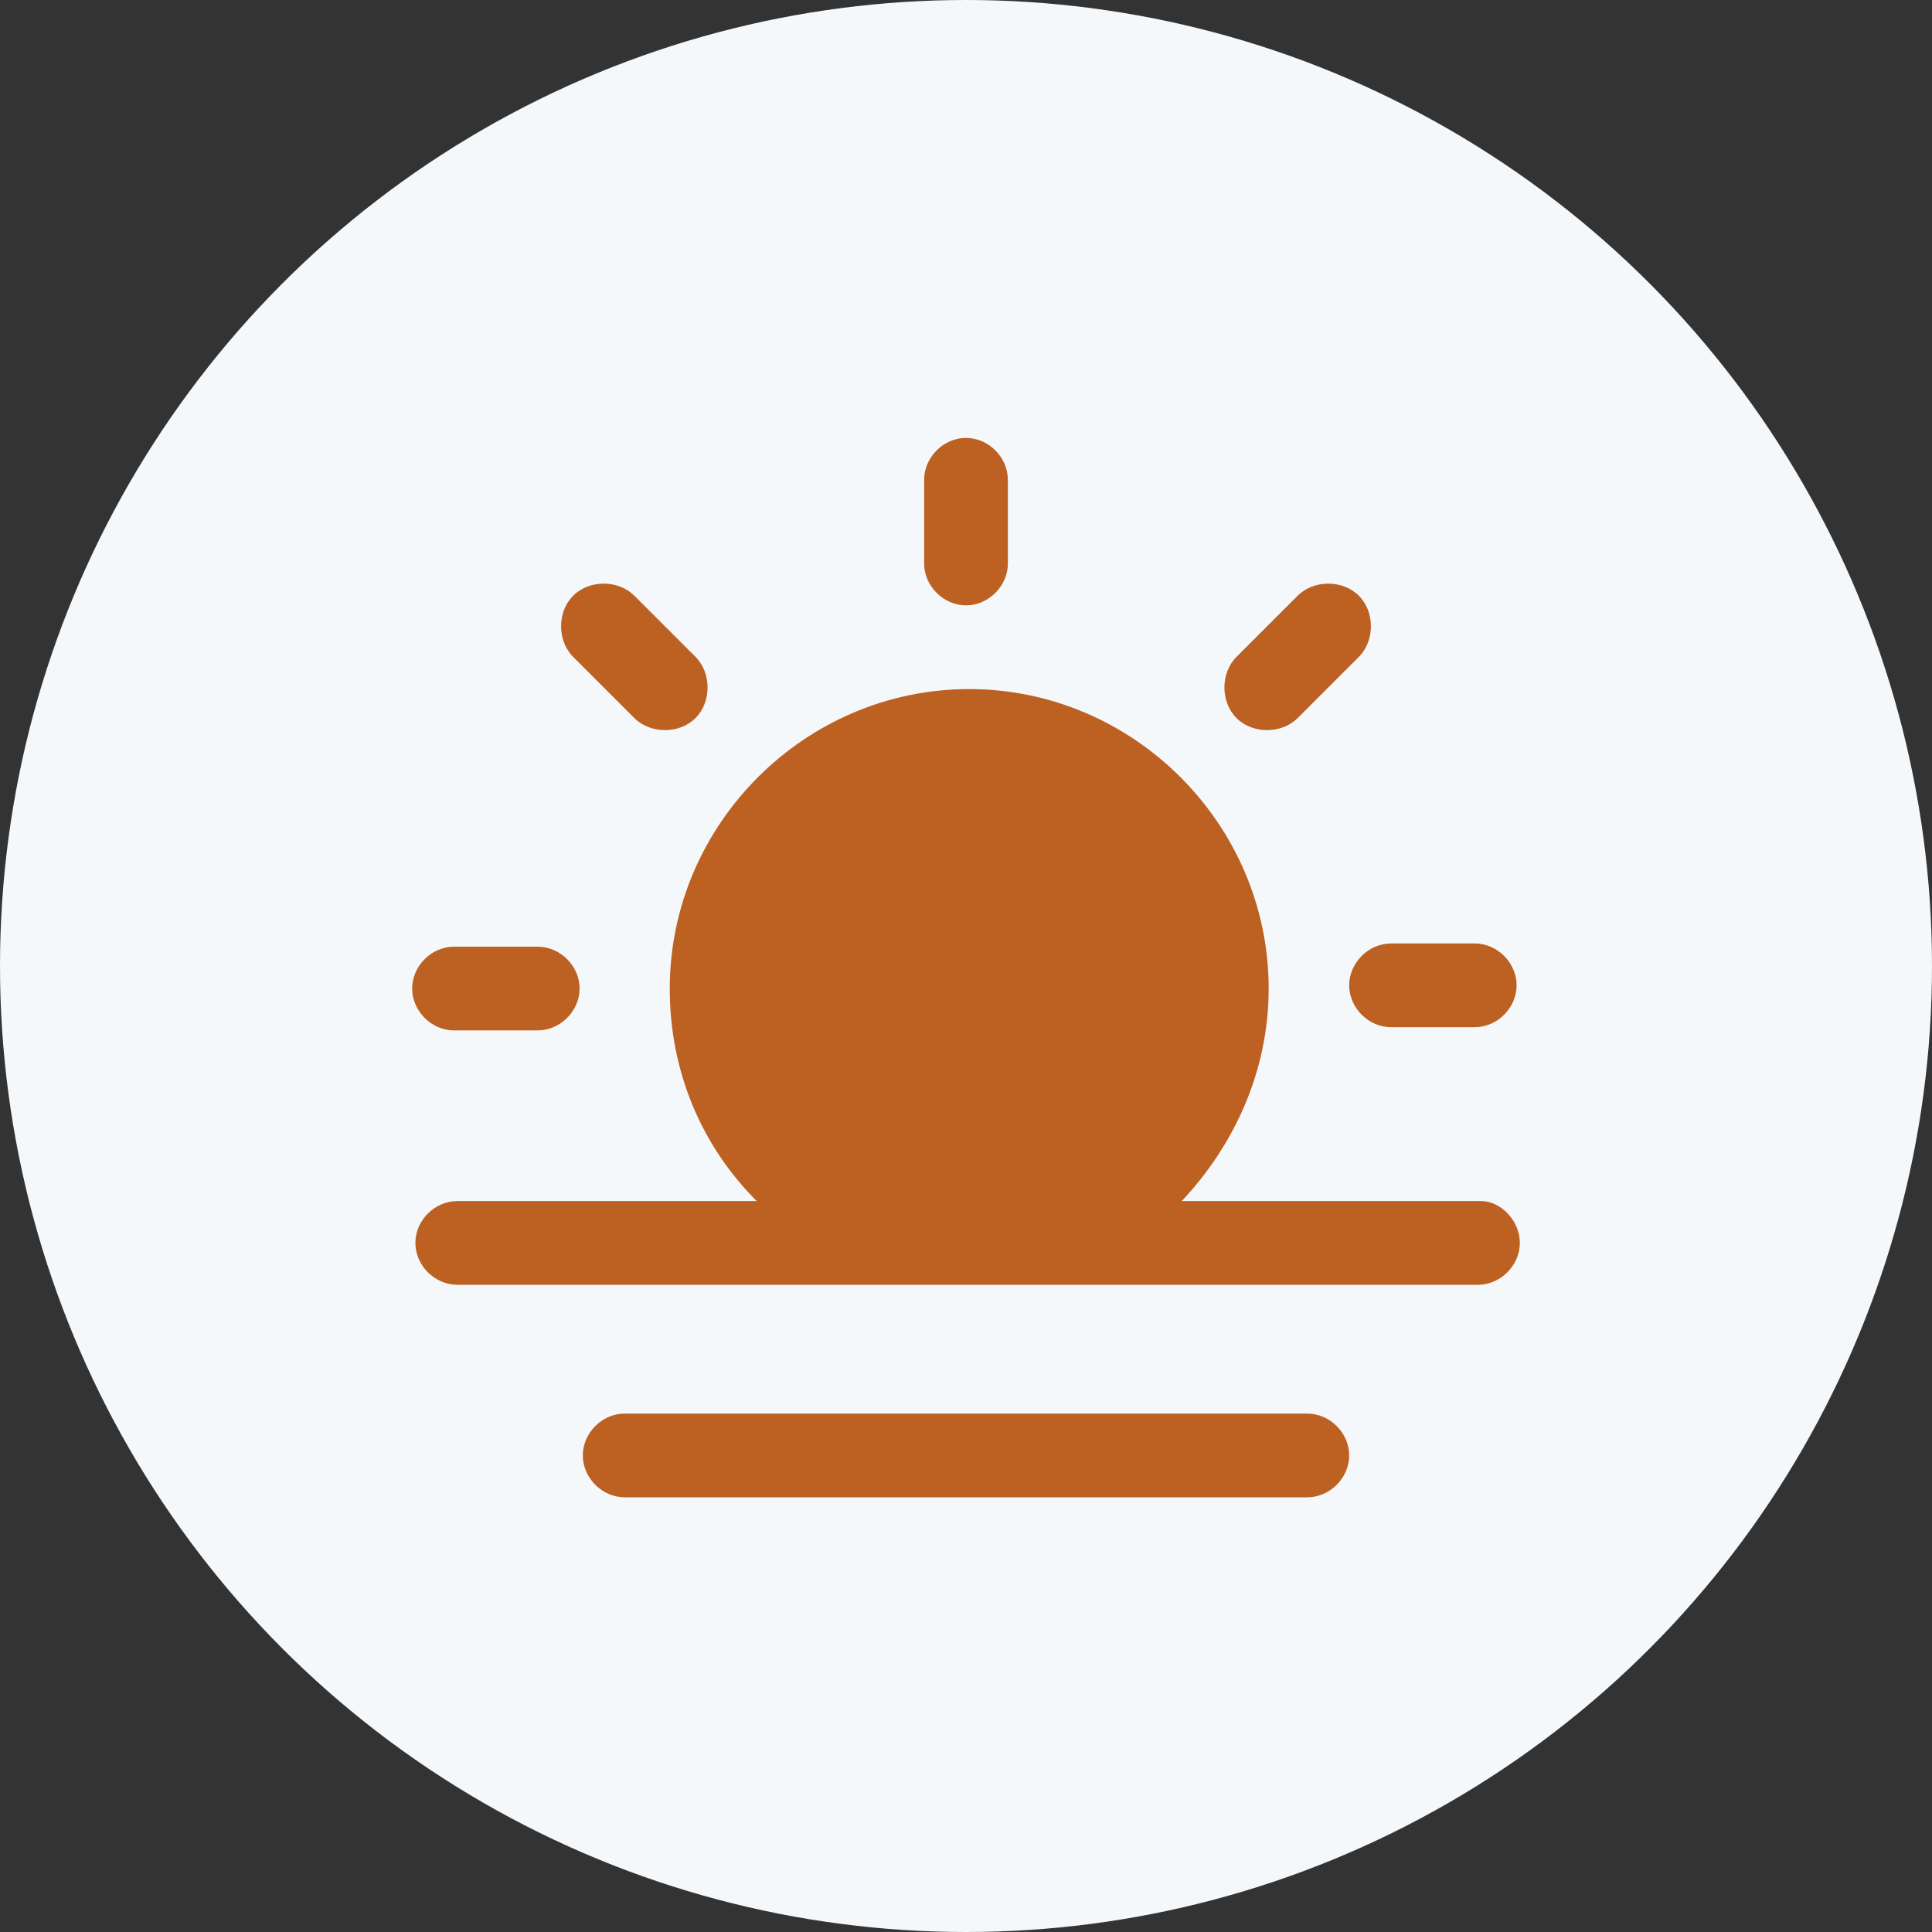
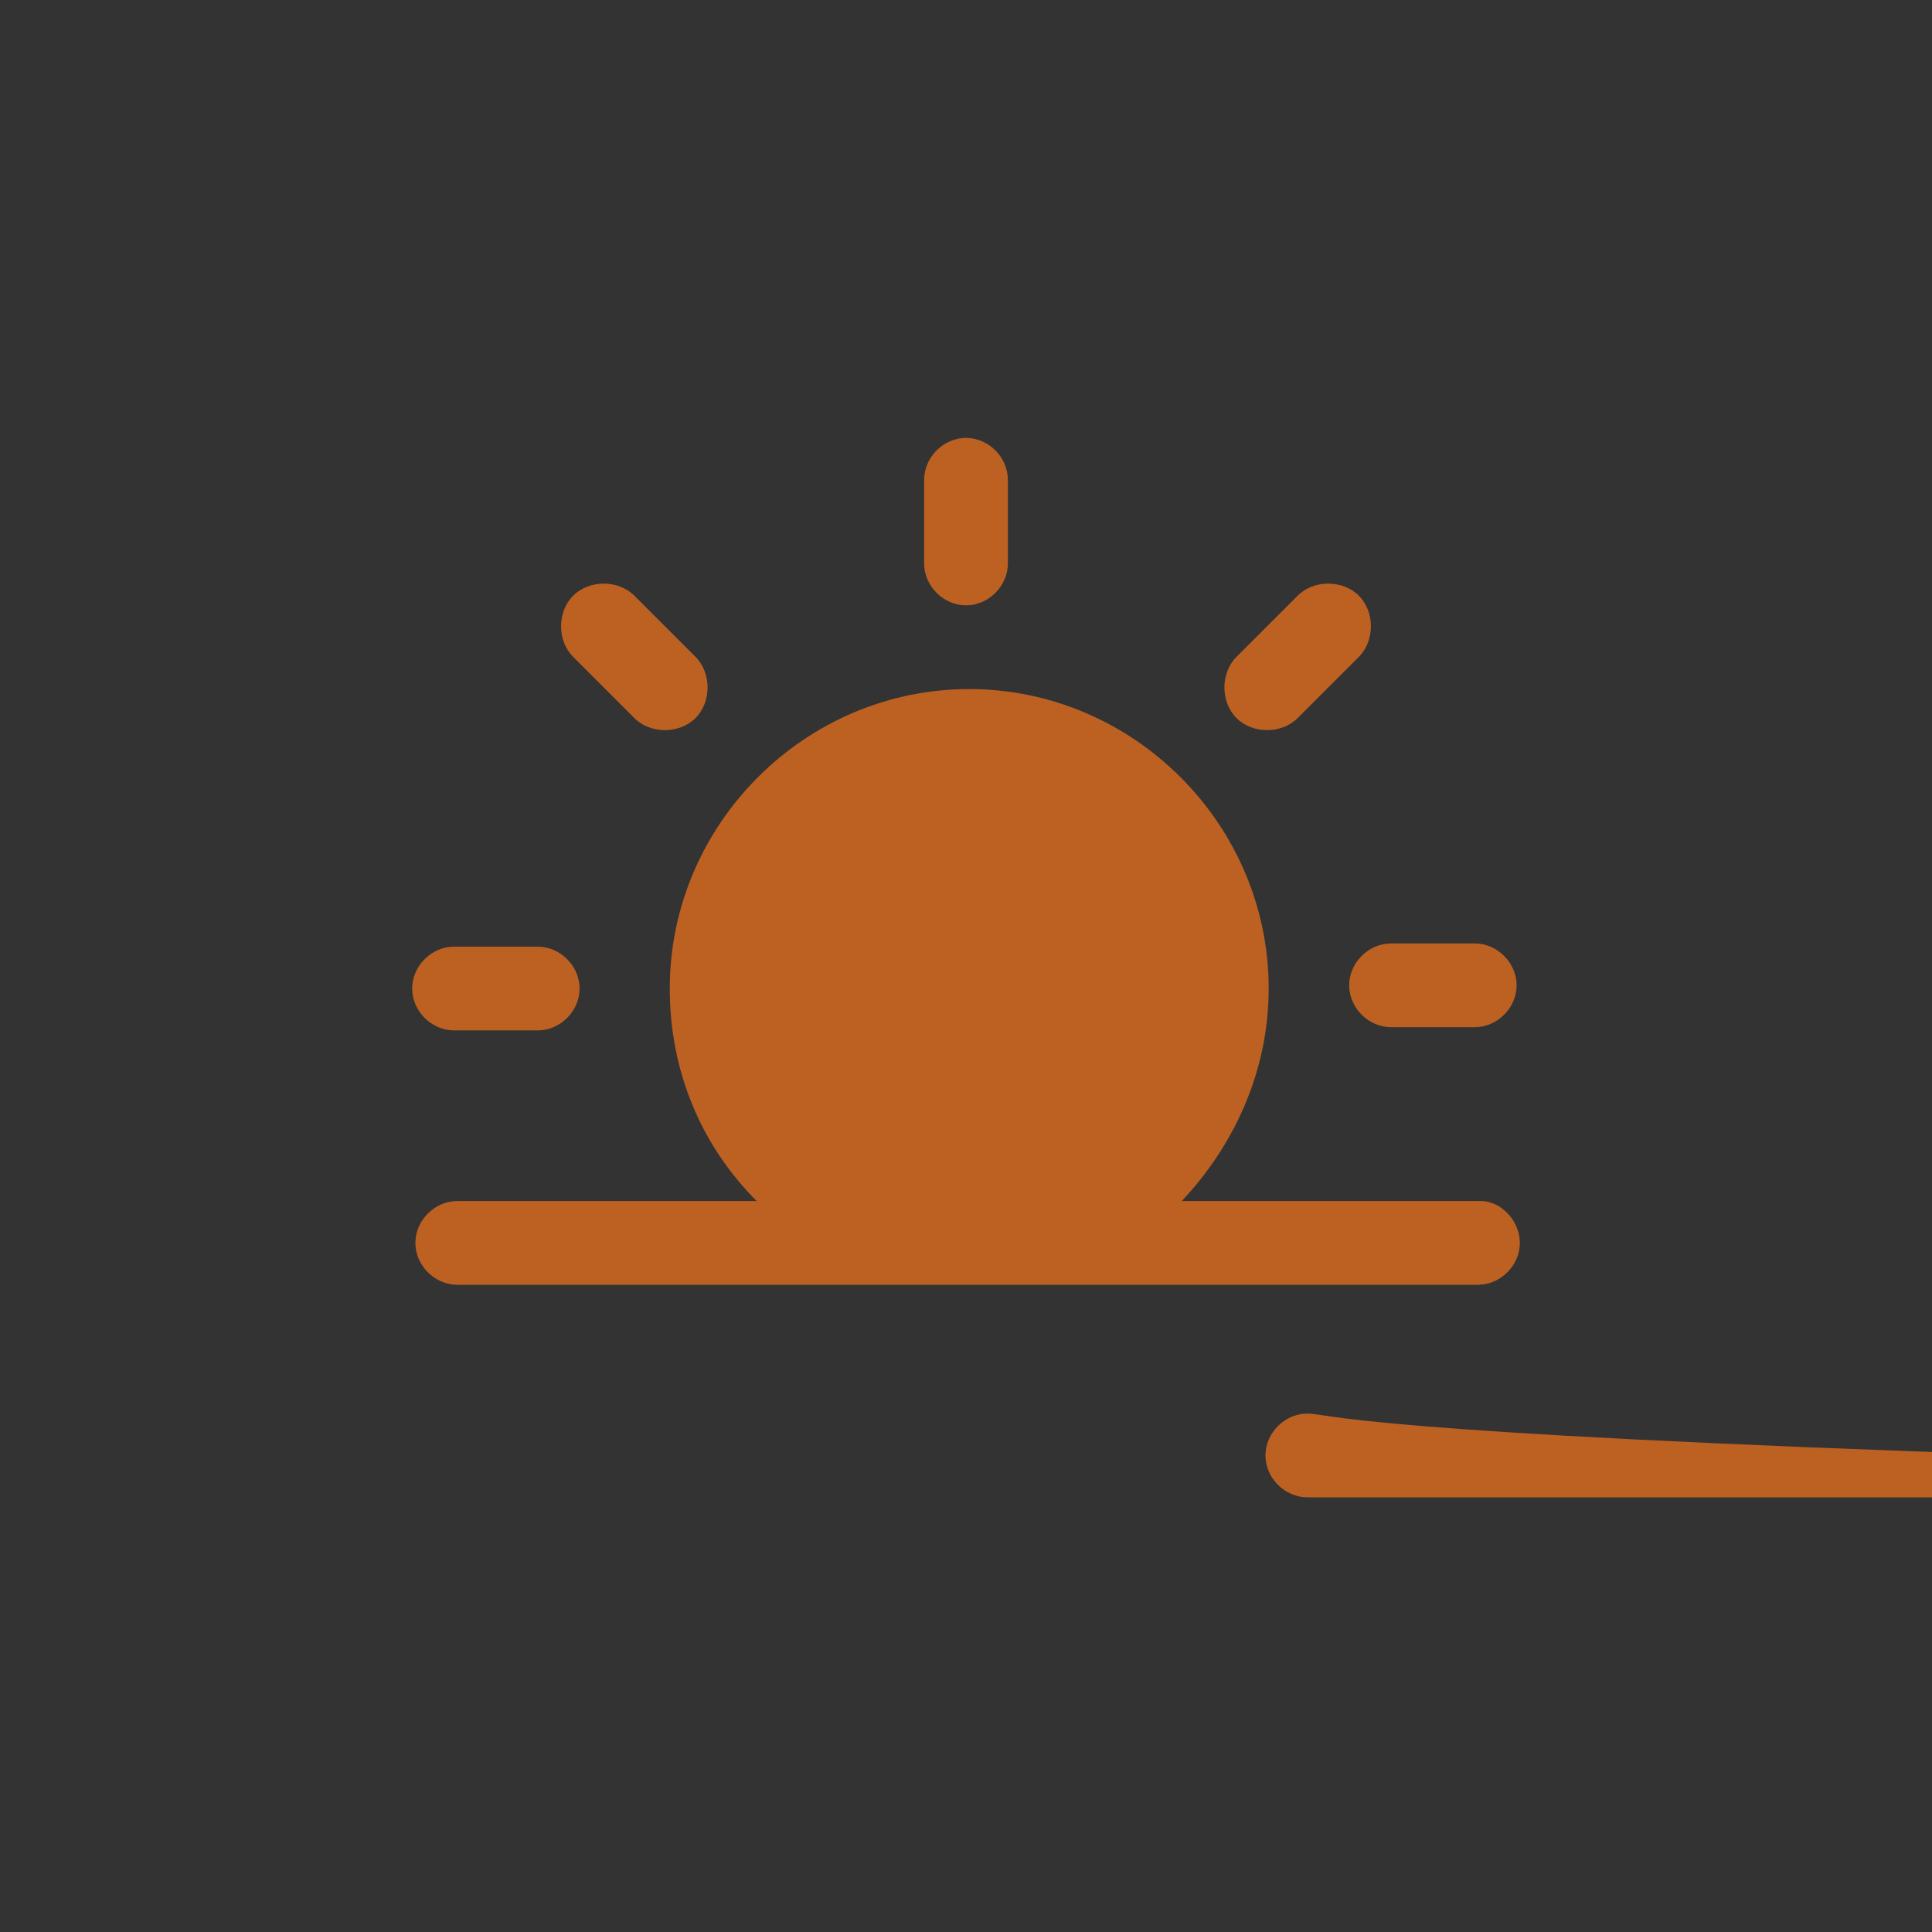
<svg xmlns="http://www.w3.org/2000/svg" version="1.1" id="Layer_1" x="0px" y="0px" viewBox="0 0 60 60" style="enable-background:new 0 0 60 60;" xml:space="preserve">
  <rect x="0" y="0" width="60" height="60" fill="#333333" stroke="none" />
  <style type="text/css">
	.st0{fill:#F5F8FA;}
	.st1{fill:#BD6122;}
</style>
  <g id="Group_894" transform="translate(0 0)">
    <g id="Group_833">
-       <ellipse id="Ellipse_40-2" class="st0" cx="30" cy="30" rx="30" ry="30" />
-     </g>
+       </g>
  </g>
  <g>
-     <path class="st1" d="M43.2,29.3h2.6c0.7,0,1.3,0.6,1.3,1.3c0,0.7-0.6,1.3-1.3,1.3h-2.6c-0.7,0-1.3-0.6-1.3-1.3S42.5,29.3,43.2,29.3   z M14.1,32h2.6c0.7,0,1.3-0.6,1.3-1.3s-0.6-1.3-1.3-1.3h-2.6c-0.7,0-1.3,0.6-1.3,1.3C12.8,31.4,13.4,32,14.1,32z M30,18.8   c0.7,0,1.3-0.6,1.3-1.3v-2.6c0-0.7-0.6-1.3-1.3-1.3s-1.3,0.6-1.3,1.3v2.6C28.7,18.2,29.3,18.8,30,18.8z M19.7,22.3   c0.5,0.5,1.4,0.5,1.9,0c0.5-0.5,0.5-1.4,0-1.9l-1.9-1.9c-0.5-0.5-1.4-0.5-1.9,0c-0.5,0.5-0.5,1.4,0,1.9L19.7,22.3z M40.3,22.3   l1.9-1.9c0.5-0.5,0.5-1.4,0-1.9c-0.5-0.5-1.4-0.5-1.9,0l-1.9,1.9c-0.5,0.5-0.5,1.4,0,1.9C38.9,22.8,39.8,22.8,40.3,22.3z    M47.2,38.6c0,0.7-0.6,1.3-1.3,1.3c-1.6,0-31.4,0-31.7,0c-0.7,0-1.3-0.6-1.3-1.3c0-0.7,0.6-1.3,1.3-1.3h9.3c-1.7-1.7-2.7-4-2.7-6.6   c0-5.1,4.2-9.3,9.3-9.3s9.3,4.2,9.3,9.3c0,2.6-1.1,4.9-2.7,6.6h9.3C46.6,37.3,47.2,37.9,47.2,38.6z M40.6,43.9H19.4   c-0.7,0-1.3,0.6-1.3,1.3c0,0.7,0.6,1.3,1.3,1.3h21.2c0.7,0,1.3-0.6,1.3-1.3C41.9,44.5,41.3,43.9,40.6,43.9z" />
+     <path class="st1" d="M43.2,29.3h2.6c0.7,0,1.3,0.6,1.3,1.3c0,0.7-0.6,1.3-1.3,1.3h-2.6c-0.7,0-1.3-0.6-1.3-1.3S42.5,29.3,43.2,29.3   z M14.1,32h2.6c0.7,0,1.3-0.6,1.3-1.3s-0.6-1.3-1.3-1.3h-2.6c-0.7,0-1.3,0.6-1.3,1.3C12.8,31.4,13.4,32,14.1,32z M30,18.8   c0.7,0,1.3-0.6,1.3-1.3v-2.6c0-0.7-0.6-1.3-1.3-1.3s-1.3,0.6-1.3,1.3v2.6C28.7,18.2,29.3,18.8,30,18.8z M19.7,22.3   c0.5,0.5,1.4,0.5,1.9,0c0.5-0.5,0.5-1.4,0-1.9l-1.9-1.9c-0.5-0.5-1.4-0.5-1.9,0c-0.5,0.5-0.5,1.4,0,1.9L19.7,22.3z M40.3,22.3   l1.9-1.9c0.5-0.5,0.5-1.4,0-1.9c-0.5-0.5-1.4-0.5-1.9,0l-1.9,1.9c-0.5,0.5-0.5,1.4,0,1.9C38.9,22.8,39.8,22.8,40.3,22.3z    M47.2,38.6c0,0.7-0.6,1.3-1.3,1.3c-1.6,0-31.4,0-31.7,0c-0.7,0-1.3-0.6-1.3-1.3c0-0.7,0.6-1.3,1.3-1.3h9.3c-1.7-1.7-2.7-4-2.7-6.6   c0-5.1,4.2-9.3,9.3-9.3s9.3,4.2,9.3,9.3c0,2.6-1.1,4.9-2.7,6.6h9.3C46.6,37.3,47.2,37.9,47.2,38.6z M40.6,43.9c-0.7,0-1.3,0.6-1.3,1.3c0,0.7,0.6,1.3,1.3,1.3h21.2c0.7,0,1.3-0.6,1.3-1.3C41.9,44.5,41.3,43.9,40.6,43.9z" />
  </g>
</svg>